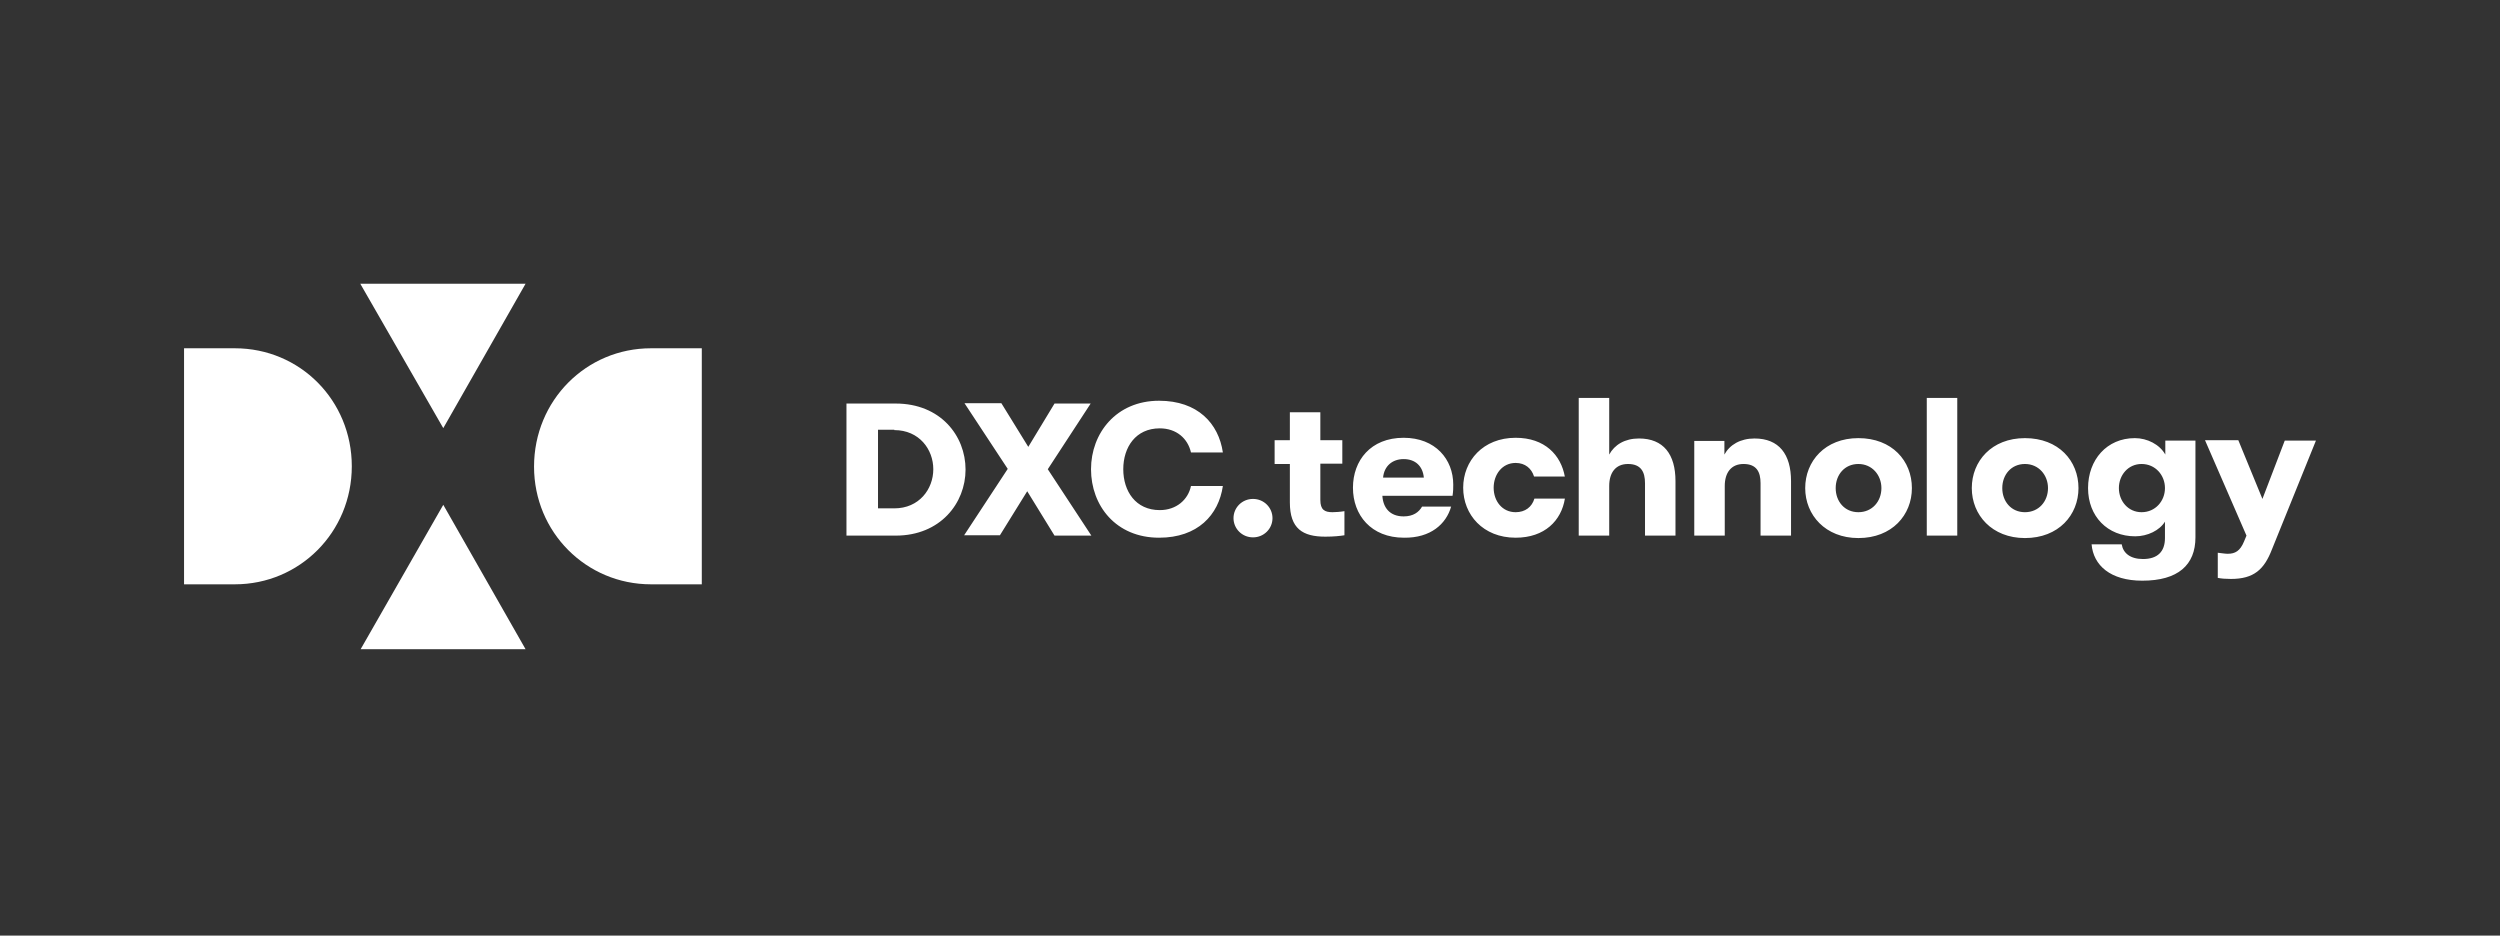
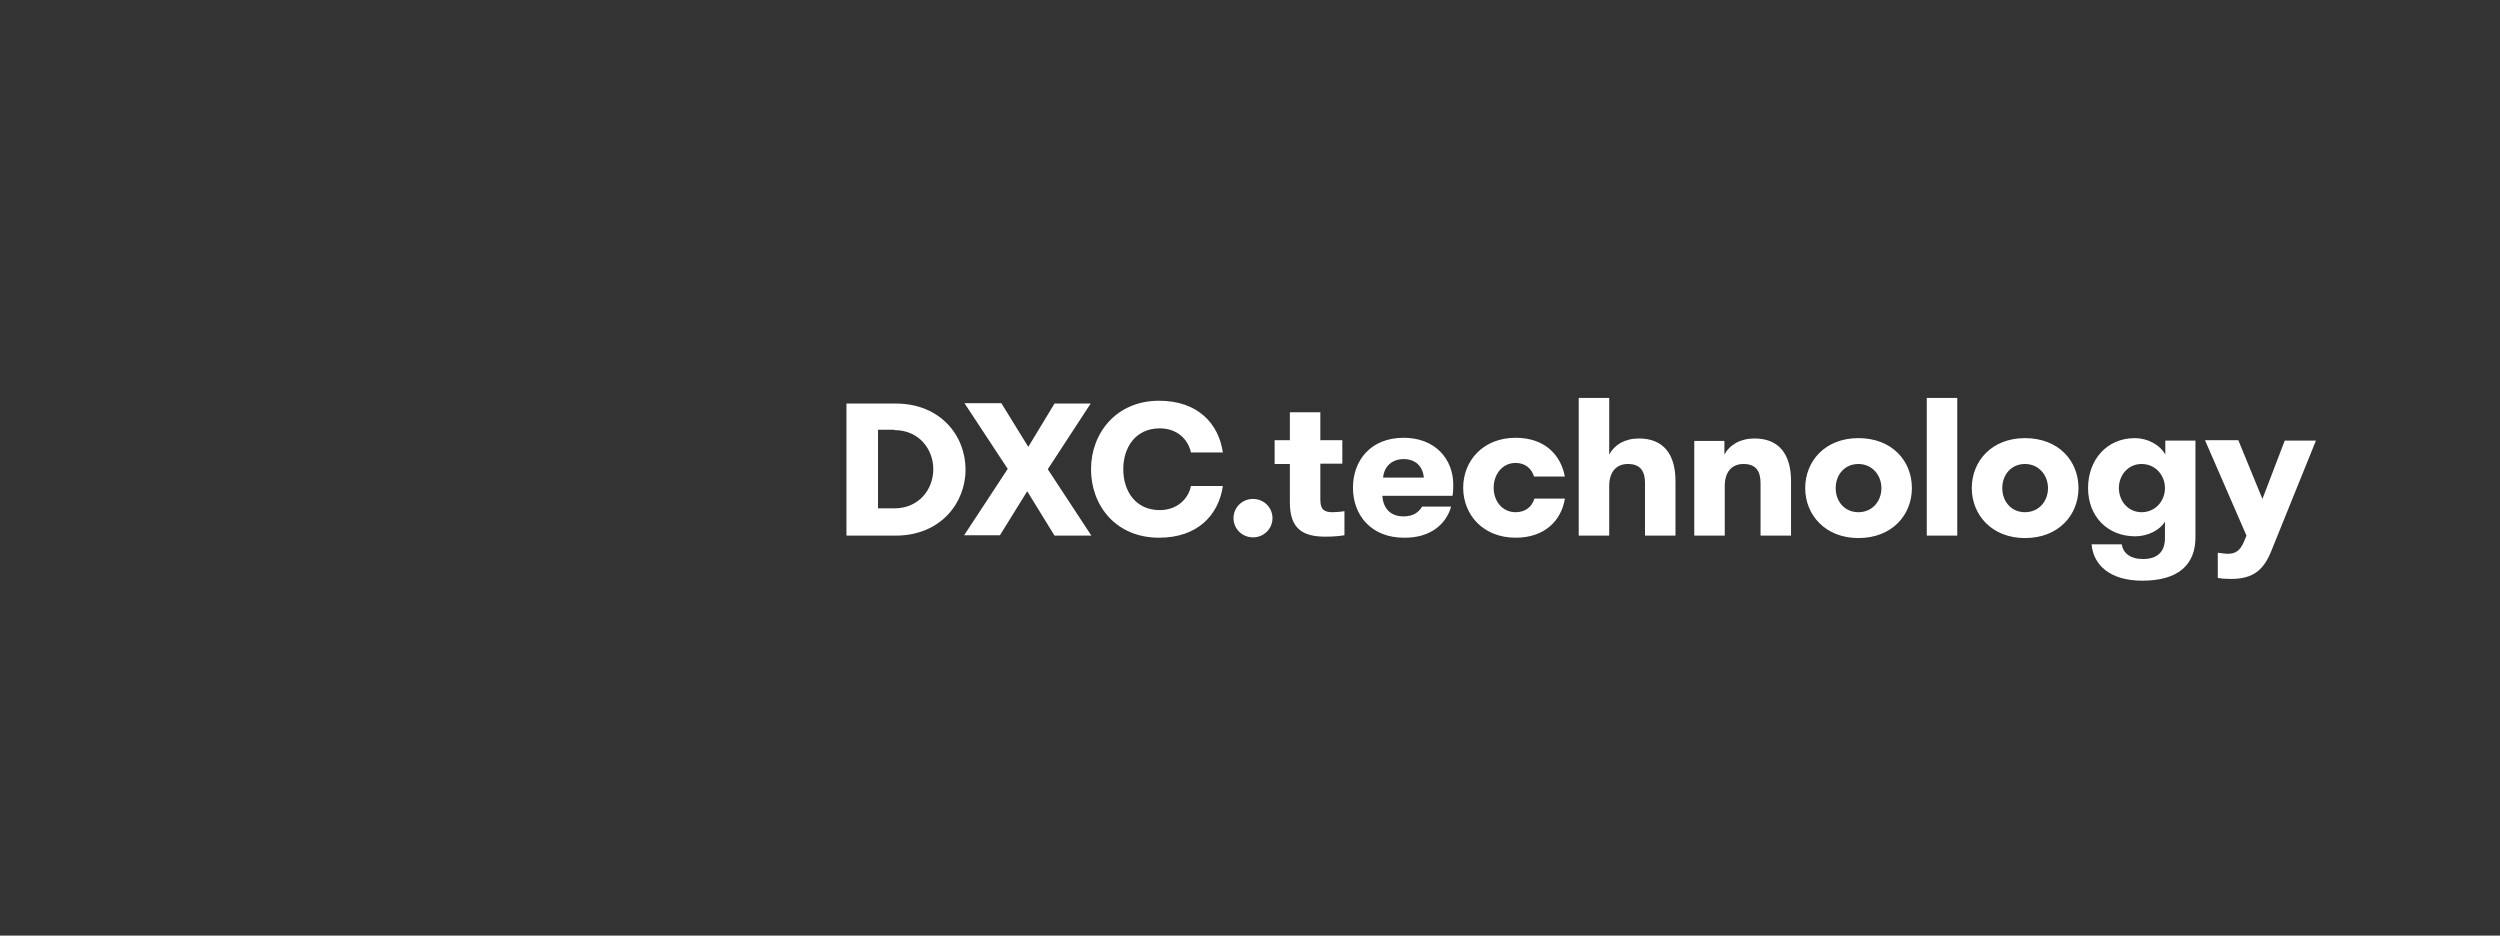
<svg xmlns="http://www.w3.org/2000/svg" width="326px" height="122px" viewBox="0 0 326 122" version="1.1">
  <rect x="0" y="0" width="326" height="122" fill="#333333" stroke="none" />
  <title>10 Logos / Partner / White / DXC</title>
  <desc>Created with Sketch.</desc>
  <g id="10-Logos-/-Partner-/-White-/-DXC" stroke="none" stroke-width="1" fill="none" fill-rule="evenodd">
    <g id="dxc-technology-company-vector-logo" transform="translate(24, 37)" fill="#FFFFFF" fill-rule="nonzero">
-       <path d="M60.883,39.195 L67.514,39.195 L67.514,8.416 L60.883,8.416 C52.455,8.416 45.639,15.204 45.639,23.852 C45.639,32.407 52.455,39.195 60.883,39.195 Z M33.803,18.83 L44.534,0 L22.981,0 L33.803,18.83 Z M33.803,28.827 L23.027,47.657 L44.534,47.657 L33.803,28.827 Z M6.632,8.416 L0,8.416 L0,39.195 L6.632,39.195 C15.059,39.195 21.875,32.407 21.875,23.805 C21.875,15.204 15.106,8.416 6.632,8.416 Z" id="path5899" />
      <path d="M86.379,32.844 L92.803,32.844 C98.626,32.844 101.908,28.607 101.908,24.233 C101.908,19.813 98.626,15.622 92.803,15.622 L86.379,15.622 L86.379,32.844 Z M92.618,19.084 C95.853,19.084 97.702,21.59 97.702,24.187 C97.702,26.784 95.853,29.29 92.618,29.29 L90.492,29.29 L90.492,19.039 L92.618,19.039 L92.618,19.084 Z M113.509,32.844 L118.315,32.844 L112.631,24.187 L118.223,15.622 L113.509,15.622 L110.089,21.271 L106.576,15.576 L101.769,15.576 L107.408,24.142 L101.723,32.798 L106.391,32.798 L109.95,27.058 L113.509,32.844 Z M127.143,33.117 C132.181,33.117 134.908,30.156 135.462,26.374 L131.303,26.374 C130.933,28.151 129.408,29.518 127.236,29.518 C124.093,29.518 122.475,27.058 122.475,24.187 C122.475,21.317 124.093,18.857 127.236,18.857 C129.408,18.857 130.887,20.178 131.303,22 L135.462,22 C134.908,18.219 132.181,15.257 127.143,15.257 C121.551,15.257 118.269,19.495 118.269,24.187 C118.269,28.926 121.505,33.117 127.143,33.117 Z M136.849,30.566 C136.849,31.933 137.958,33.072 139.391,33.072 C140.824,33.072 141.933,31.933 141.933,30.566 C141.933,29.199 140.824,28.06 139.391,28.06 C137.958,28.06 136.849,29.199 136.849,30.566 Z M142.21,20.451 L142.21,23.504 L144.198,23.504 L144.198,28.516 C144.198,31.933 145.862,32.981 148.82,32.981 C149.929,32.981 150.761,32.89 151.315,32.798 L151.315,29.655 C150.807,29.746 150.114,29.791 149.744,29.791 C148.727,29.791 148.173,29.472 148.173,28.197 L148.173,23.458 L151.038,23.458 L151.038,20.406 L148.173,20.406 L148.173,16.761 L144.198,16.761 L144.198,20.406 L142.21,20.406 L142.21,20.451 Z M165.227,29.062 L161.437,29.062 C161.021,29.791 160.282,30.338 159.034,30.338 C157.231,30.338 156.353,29.199 156.261,27.65 L165.412,27.65 C165.504,27.058 165.504,26.648 165.504,26.192 C165.504,22.912 163.194,20.087 159.034,20.087 C154.736,20.087 152.425,23.048 152.425,26.602 C152.425,30.156 154.782,33.117 159.08,33.117 C162.546,33.163 164.58,31.34 165.227,29.062 Z M159.034,22.866 C160.559,22.866 161.53,23.777 161.668,25.281 L156.353,25.281 C156.492,23.777 157.555,22.866 159.034,22.866 Z M180.063,25.19 C179.555,22.319 177.429,20.087 173.639,20.087 C169.387,20.087 166.799,23.094 166.799,26.602 C166.799,30.11 169.387,33.117 173.639,33.117 C177.429,33.117 179.601,30.885 180.063,28.015 L176.088,28.015 C175.765,29.108 174.887,29.791 173.639,29.791 C171.883,29.791 170.773,28.333 170.773,26.602 C170.773,24.871 171.883,23.367 173.639,23.367 C174.887,23.367 175.719,24.096 176.042,25.144 L180.063,25.144 L180.063,25.19 Z M181.866,32.844 L185.841,32.844 L185.841,26.374 C185.841,24.643 186.672,23.504 188.29,23.504 C190,23.504 190.509,24.552 190.509,26.01 L190.509,32.844 L194.483,32.844 L194.483,25.736 C194.483,22.228 192.912,20.178 189.723,20.178 C187.874,20.178 186.534,20.998 185.841,22.274 L185.841,14.893 L181.866,14.893 L181.866,32.844 L181.866,32.844 Z M196.933,32.844 L200.908,32.844 L200.908,26.374 C200.908,24.643 201.74,23.504 203.357,23.504 C205.067,23.504 205.576,24.552 205.576,26.01 L205.576,32.844 L209.551,32.844 L209.551,25.736 C209.551,22.228 207.979,20.178 204.79,20.178 C202.941,20.178 201.555,20.998 200.862,22.274 L200.862,20.497 L196.933,20.497 L196.933,32.844 L196.933,32.844 Z M218.332,33.163 C222.723,33.163 225.311,30.156 225.311,26.648 C225.311,23.094 222.723,20.132 218.332,20.132 C213.988,20.132 211.399,23.139 211.399,26.648 C211.399,30.156 214.034,33.163 218.332,33.163 Z M218.332,29.791 C216.53,29.791 215.374,28.379 215.374,26.648 C215.374,24.916 216.53,23.504 218.332,23.504 C220.135,23.504 221.336,24.962 221.336,26.648 C221.336,28.379 220.135,29.791 218.332,29.791 Z M227.252,32.844 L231.227,32.844 L231.227,14.893 L229.24,14.893 L227.252,14.893 L227.252,32.844 L227.252,32.844 Z M240.055,33.163 C244.445,33.163 247.034,30.156 247.034,26.648 C247.034,23.094 244.445,20.132 240.055,20.132 C235.71,20.132 233.122,23.139 233.122,26.648 C233.122,30.156 235.756,33.163 240.055,33.163 Z M240.055,29.791 C238.252,29.791 237.097,28.379 237.097,26.648 C237.097,24.916 238.252,23.504 240.055,23.504 C241.857,23.504 243.059,24.962 243.059,26.648 C243.059,28.379 241.857,29.791 240.055,29.791 Z M262.286,33.072 L262.286,20.451 L258.357,20.451 L258.357,22.274 C257.618,20.953 256,20.132 254.382,20.132 C250.731,20.132 248.282,22.957 248.282,26.648 C248.282,30.338 250.824,32.935 254.429,32.935 C256.046,32.935 257.618,32.161 258.311,31.022 L258.311,33.163 C258.311,34.94 257.34,35.897 255.445,35.897 C253.782,35.897 252.857,35.122 252.672,33.983 L248.744,33.983 C248.975,36.717 251.193,38.721 255.353,38.721 C260.021,38.721 262.286,36.671 262.286,33.072 Z M255.261,29.791 C253.504,29.791 252.303,28.333 252.303,26.648 C252.303,24.962 253.504,23.504 255.261,23.504 C257.063,23.504 258.311,24.962 258.311,26.648 C258.311,28.333 257.063,29.791 255.261,29.791 Z M272.269,34.621 L278,20.451 L273.933,20.451 L271.021,28.06 L267.878,20.406 L263.534,20.406 L268.941,32.844 L268.618,33.619 C268.109,34.849 267.462,35.213 266.492,35.213 C266.168,35.213 265.613,35.122 265.198,35.077 L265.198,38.357 C265.66,38.448 266.214,38.494 266.908,38.494 C269.912,38.494 271.252,37.263 272.269,34.621 Z" id="path5901" />
    </g>
  </g>
</svg>